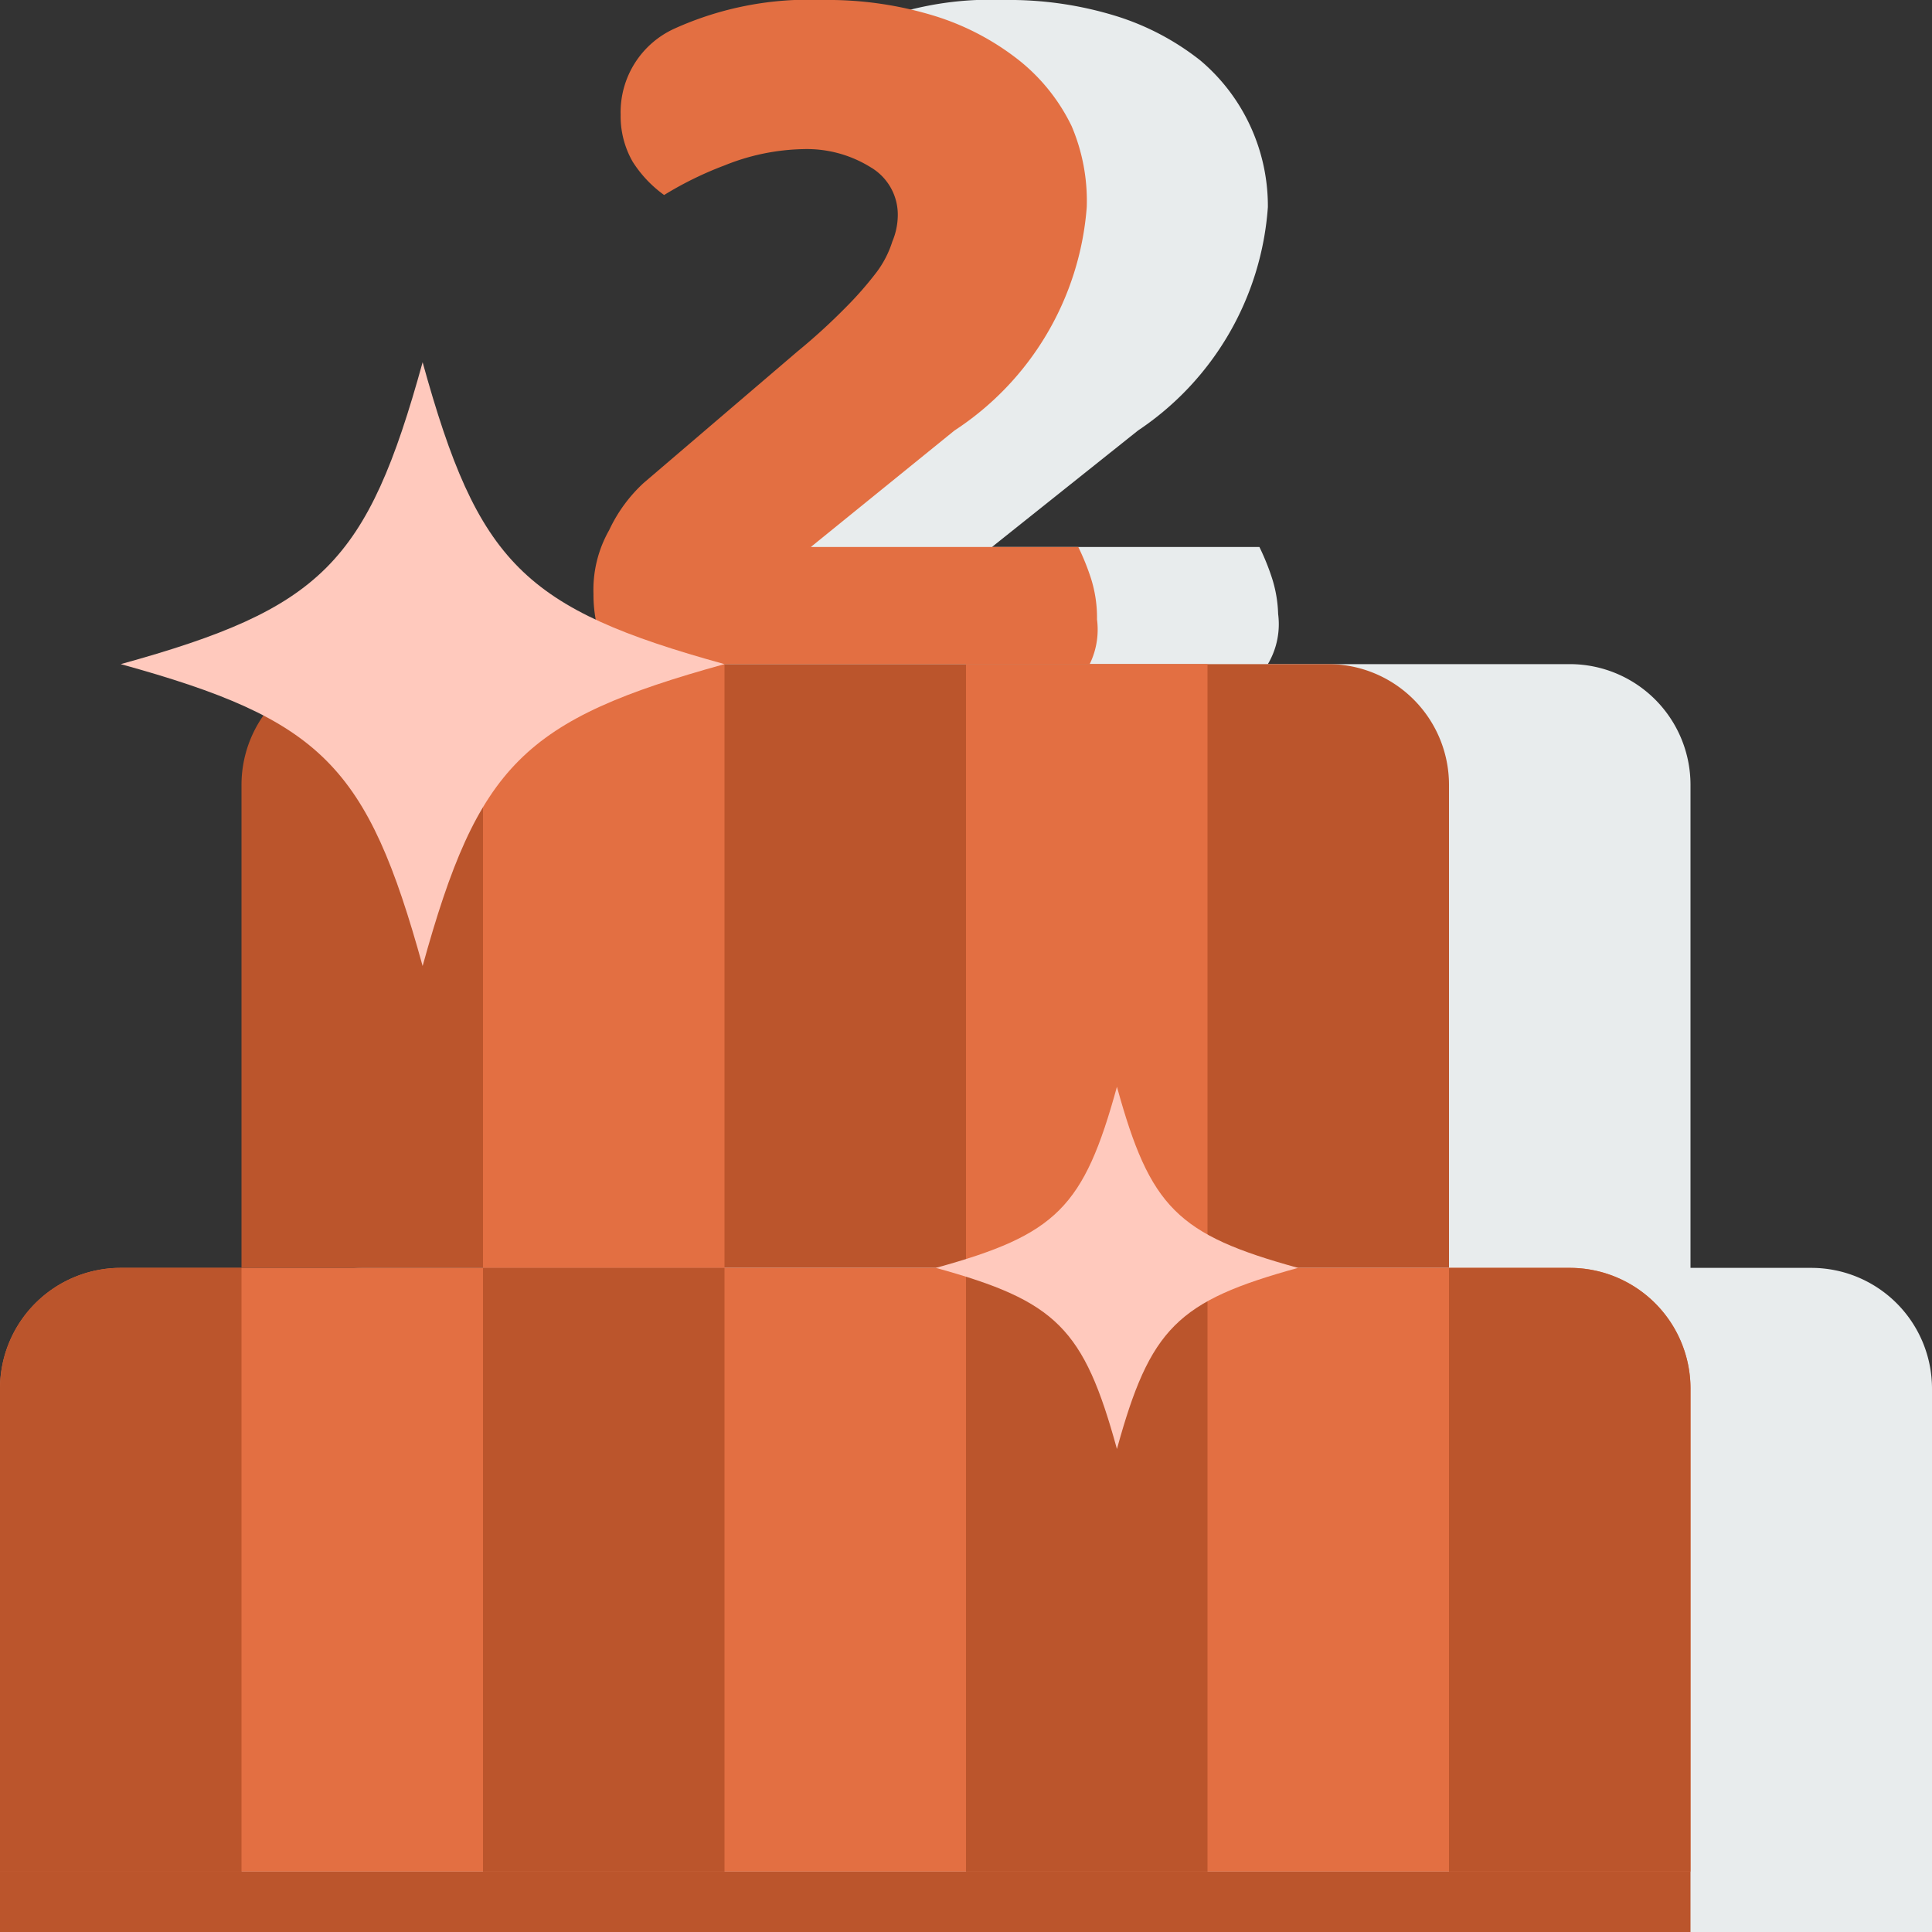
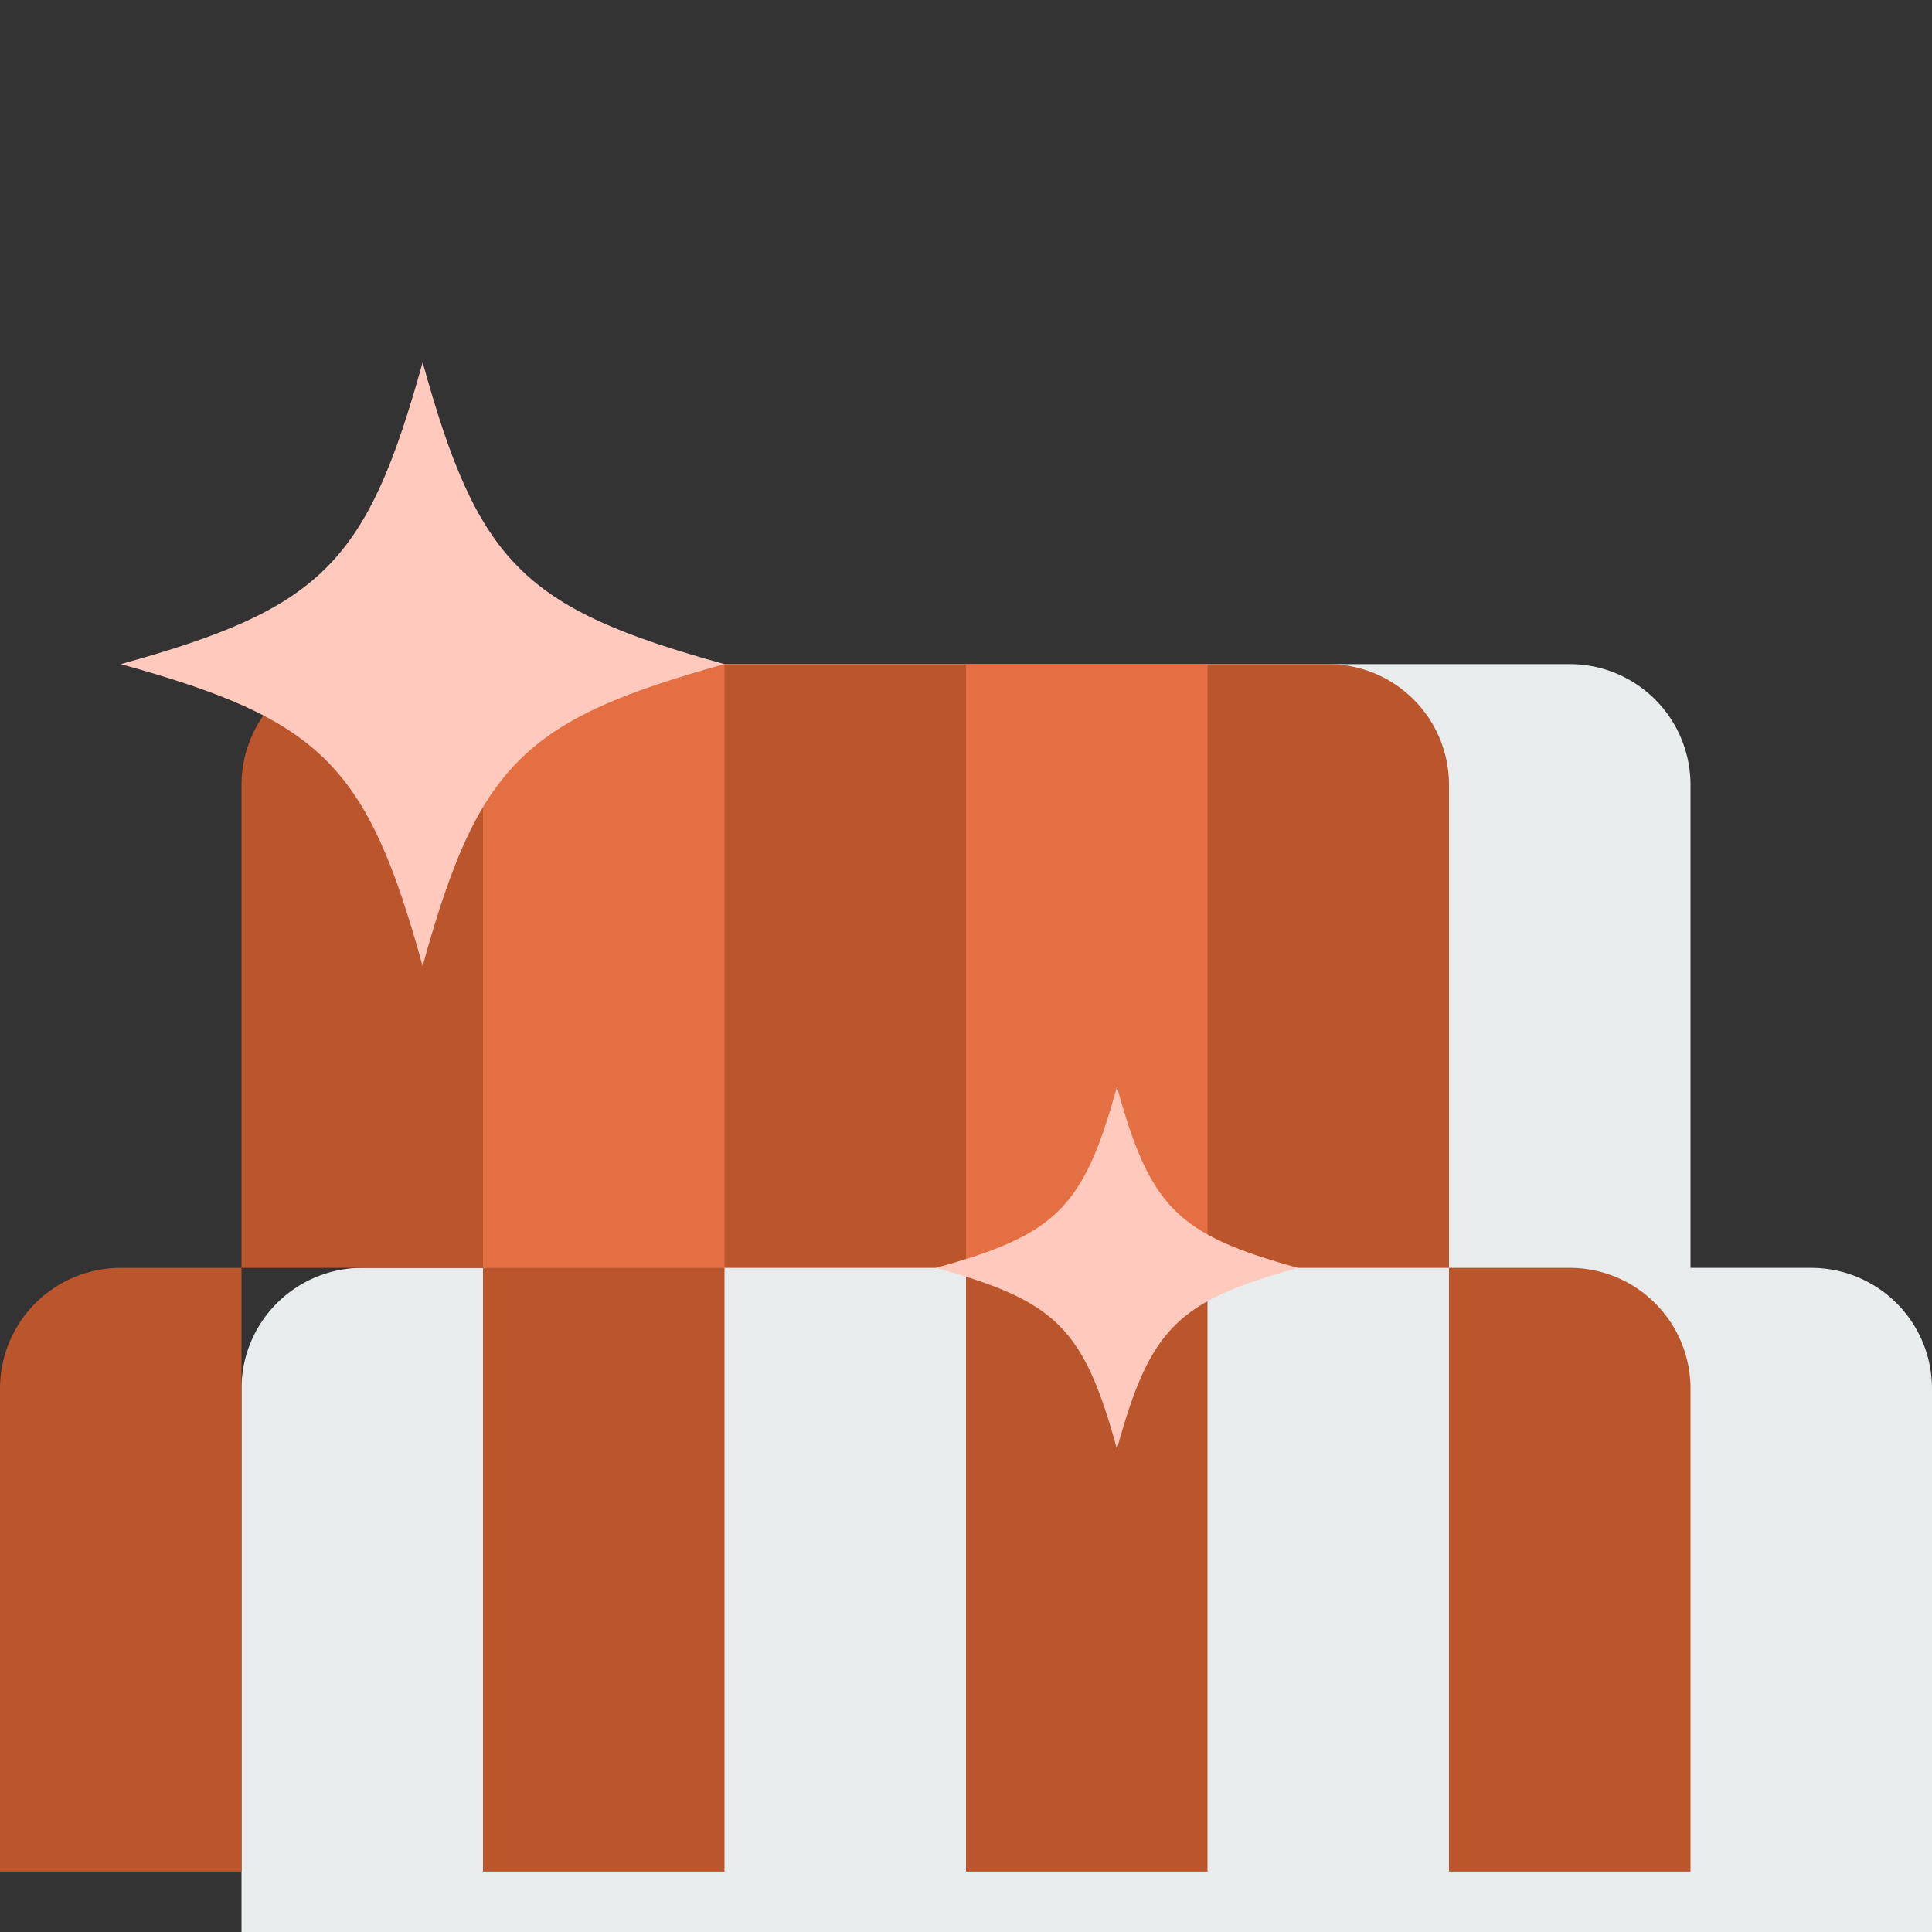
<svg xmlns="http://www.w3.org/2000/svg" viewBox="0 0 32 32">
  <rect x="0" y="0" width="32" height="32" fill="#333333" stroke="none" />
  <defs>
    <style>.cls-1{fill:#e8eced;}.cls-2{fill:#e36f42;}.cls-3{fill:#bb552c;}.cls-4{fill:#ffc9bd;}</style>
  </defs>
  <g id="Layer_2" data-name="Layer 2">
    <g id="Layer_7" data-name="Layer 7">
-       <path class="cls-1" d="M21.07,9.58a4,4,0,0,0-.21-.52H16.43l2.42-1.93A4.86,4.86,0,0,0,21,3.43a3.16,3.16,0,0,0-.29-1.34A3.14,3.14,0,0,0,19.88,1,4.31,4.31,0,0,0,18.5.27,6,6,0,0,0,16.63,0a5.4,5.4,0,0,0-2.44.47,1.66,1.66,0,0,0-.69.64,2.65,2.65,0,0,1,1.29,1.71L15,2.74a3.65,3.65,0,0,1,1.32-.23,2,2,0,0,1,1.12.3.91.91,0,0,1,.45.81,1.14,1.14,0,0,1-.09.42,1.69,1.69,0,0,1-.27.48A5.87,5.87,0,0,1,17,5.1a10.11,10.11,0,0,1-.79.73L13.66,8a2.5,2.5,0,0,0-.57.69,2,2,0,0,0-.26,1.06,2.21,2.21,0,0,0,.23,1,1.82,1.82,0,0,0,.64.71h6.4a1.09,1.09,0,0,0,.78-.29,1.3,1.3,0,0,0,.29-1A2.15,2.15,0,0,0,21.07,9.58Z" />
-       <path class="cls-2" d="M13.63,0A6,6,0,0,1,15.5.27,4.31,4.31,0,0,1,16.88,1a3.14,3.14,0,0,1,.87,1.09A3.16,3.16,0,0,1,18,3.43a4.86,4.86,0,0,1-2.19,3.7L13.43,9.06h4.43a4,4,0,0,1,.21.52,2.15,2.15,0,0,1,.1.68,1.3,1.3,0,0,1-.29,1,1.09,1.09,0,0,1-.78.29H10.7a1.82,1.82,0,0,1-.64-.71,2.21,2.21,0,0,1-.23-1,2,2,0,0,1,.26-1.06A2.5,2.5,0,0,1,10.66,8l2.55-2.18A10.11,10.11,0,0,0,14,5.1a5.87,5.87,0,0,0,.51-.58A1.69,1.69,0,0,0,14.78,4a1.14,1.14,0,0,0,.09-.42.91.91,0,0,0-.45-.81,2,2,0,0,0-1.12-.3A3.65,3.65,0,0,0,12,2.74a5.81,5.81,0,0,0-1,.49,2,2,0,0,1-.52-.55,1.51,1.51,0,0,1-.2-.78,1.52,1.52,0,0,1,.9-1.43A5.4,5.4,0,0,1,13.63,0Z" />
      <path class="cls-1" d="M30,21H28V13a2,2,0,0,0-2-2H10a2,2,0,0,0-2,2v8H6a2,2,0,0,0-2,2v9H32V23A2,2,0,0,0,30,21Z" />
      <path class="cls-3" d="M6,11H22a2,2,0,0,1,2,2v8a0,0,0,0,1,0,0H4a0,0,0,0,1,0,0V13A2,2,0,0,1,6,11Z" />
-       <path class="cls-2" d="M2,21H26a2,2,0,0,1,2,2v8H0V23A2,2,0,0,1,2,21Z" />
-       <rect class="cls-3" y="31" width="28" height="1" />
      <rect class="cls-2" x="8" y="11" width="4" height="10" />
      <rect class="cls-2" x="16" y="11" width="4" height="10" />
      <path class="cls-3" d="M2,21H4a0,0,0,0,1,0,0V31a0,0,0,0,1,0,0H0a0,0,0,0,1,0,0V23A2,2,0,0,1,2,21Z" />
      <rect class="cls-3" x="8" y="21" width="4" height="10" />
      <rect class="cls-3" x="16" y="21" width="4" height="10" />
      <path class="cls-3" d="M24,21h2a2,2,0,0,1,2,2v8a0,0,0,0,1,0,0H24a0,0,0,0,1,0,0V21A0,0,0,0,1,24,21Z" />
      <path class="cls-4" d="M12,11c-3.33.92-4.08,1.67-5,5-.92-3.33-1.67-4.08-5-5,3.33-.92,4.08-1.67,5-5C7.92,9.33,8.67,10.08,12,11Z" />
      <path class="cls-4" d="M21.5,21c-2,.55-2.45,1-3,3-.55-2-1-2.45-3-3,2-.55,2.45-1,3-3C19.05,20,19.5,20.45,21.5,21Z" />
    </g>
  </g>
</svg>